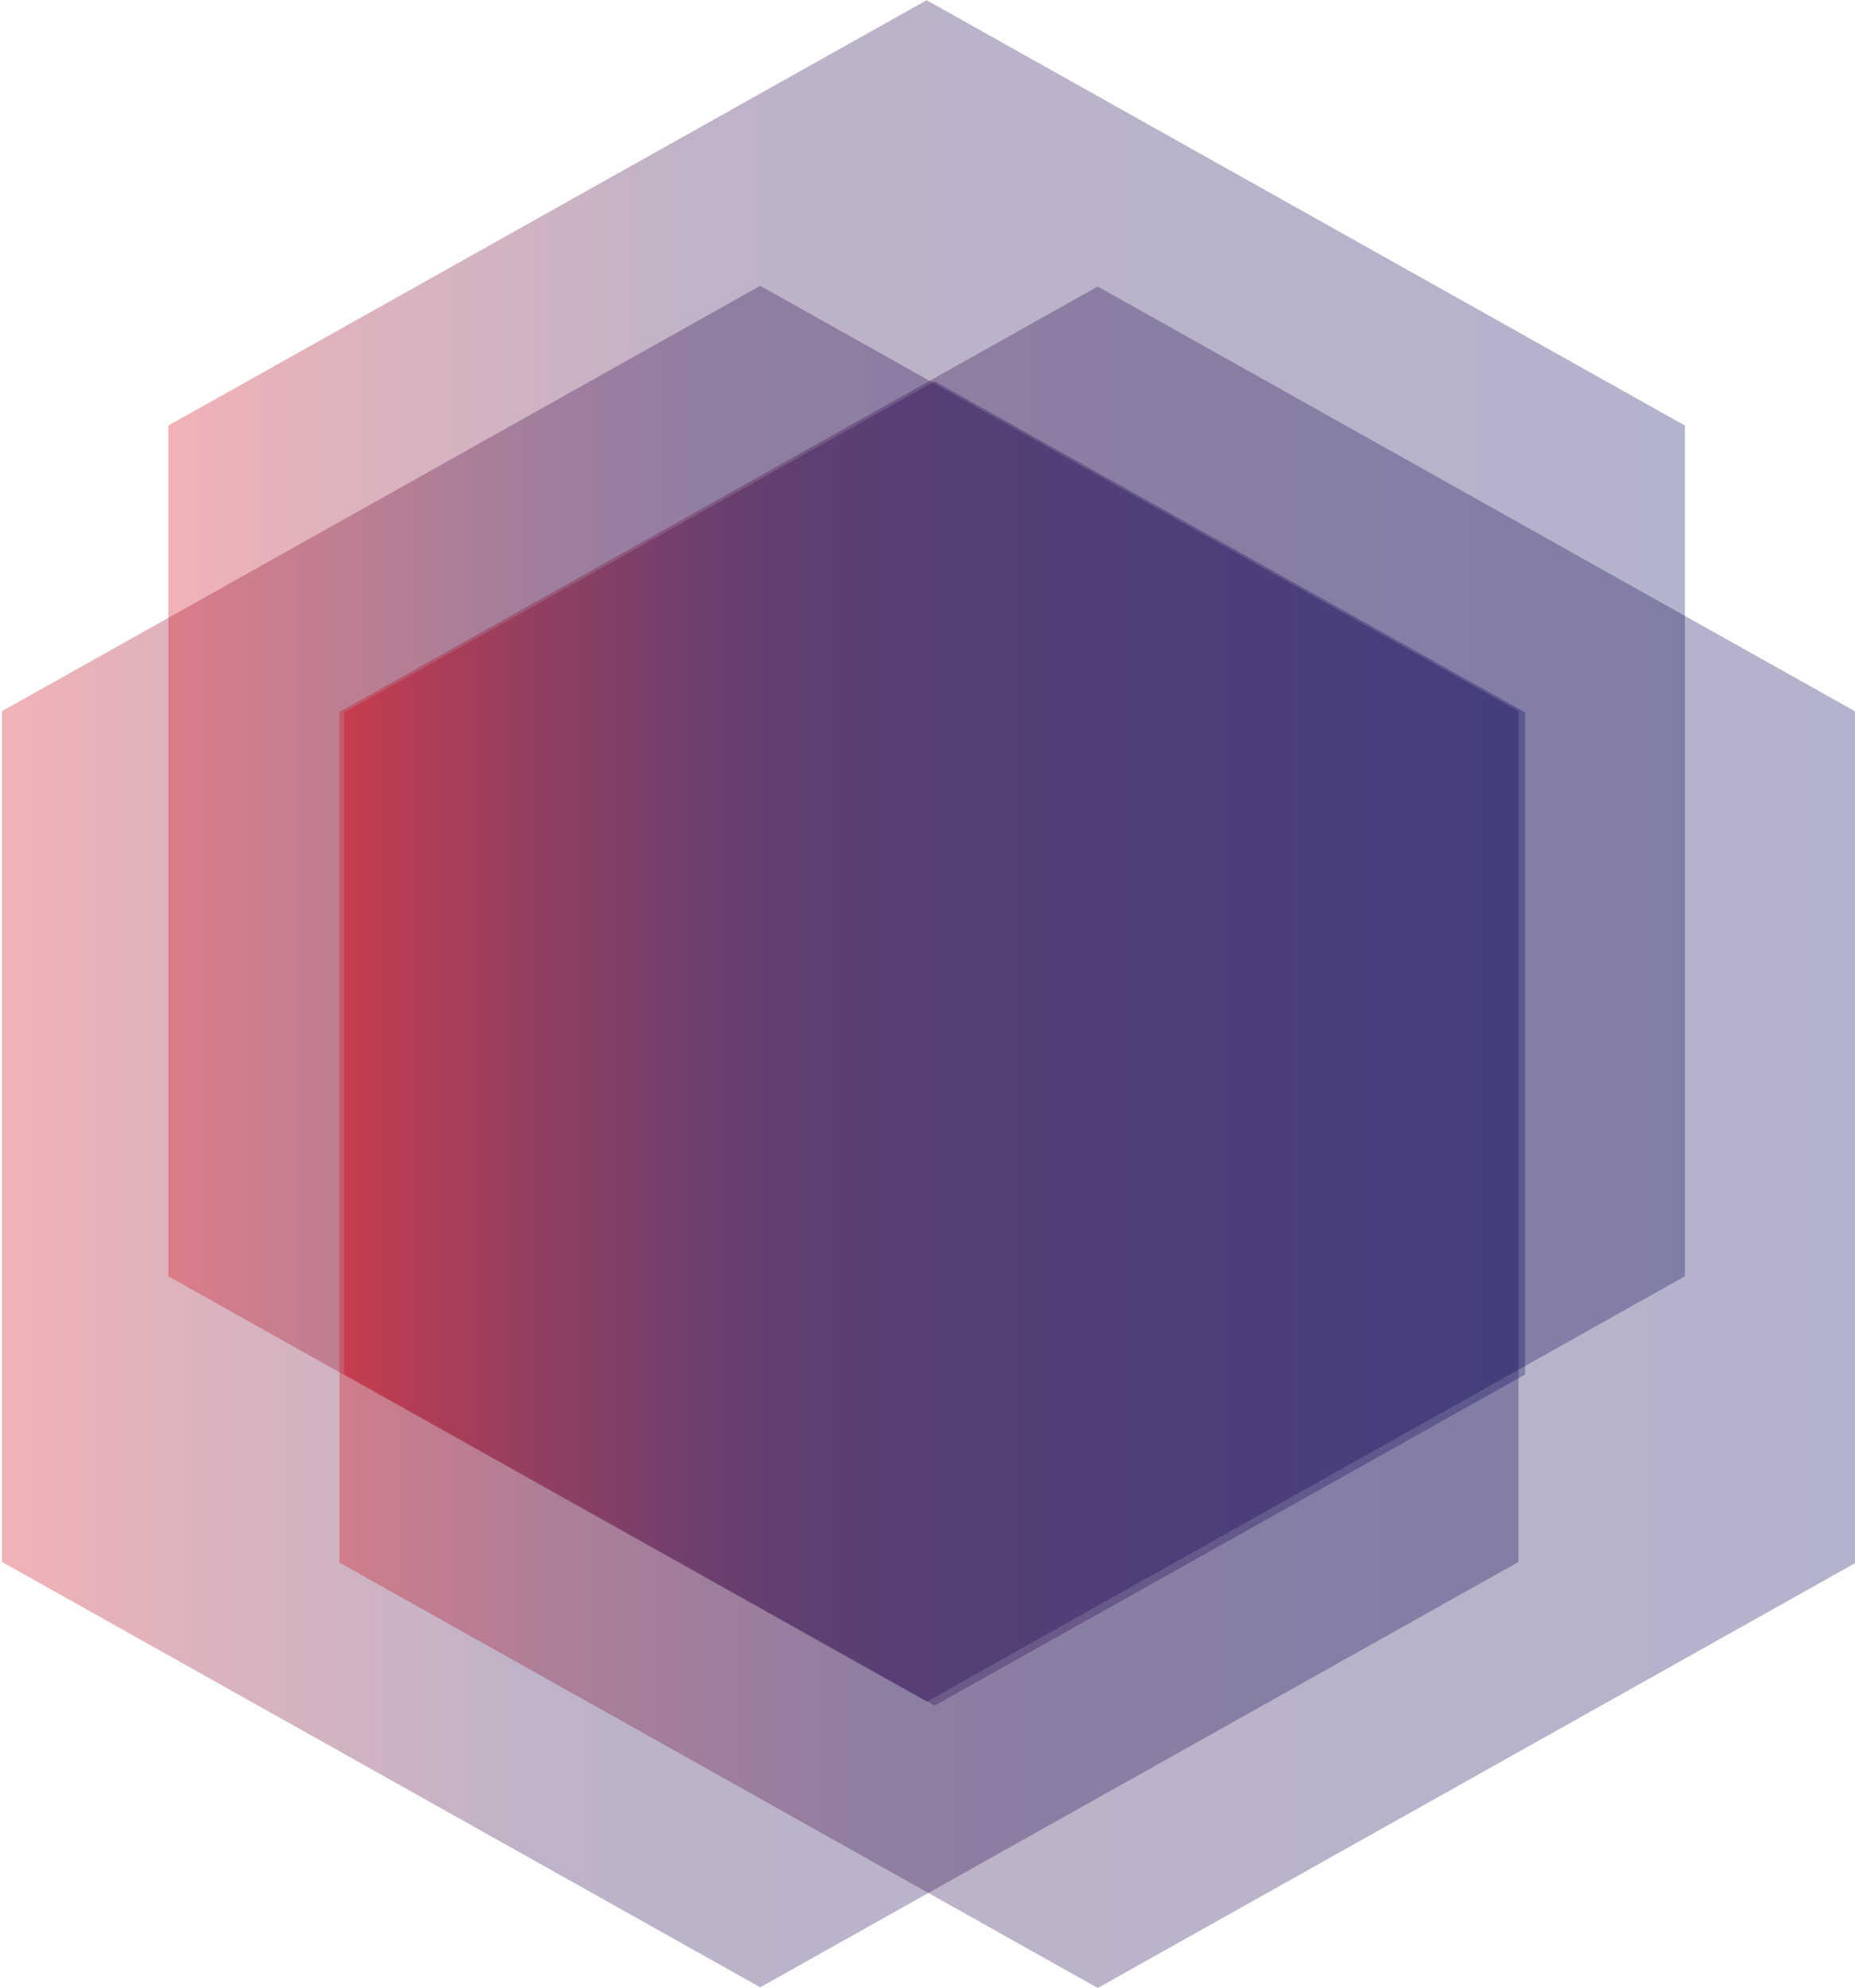
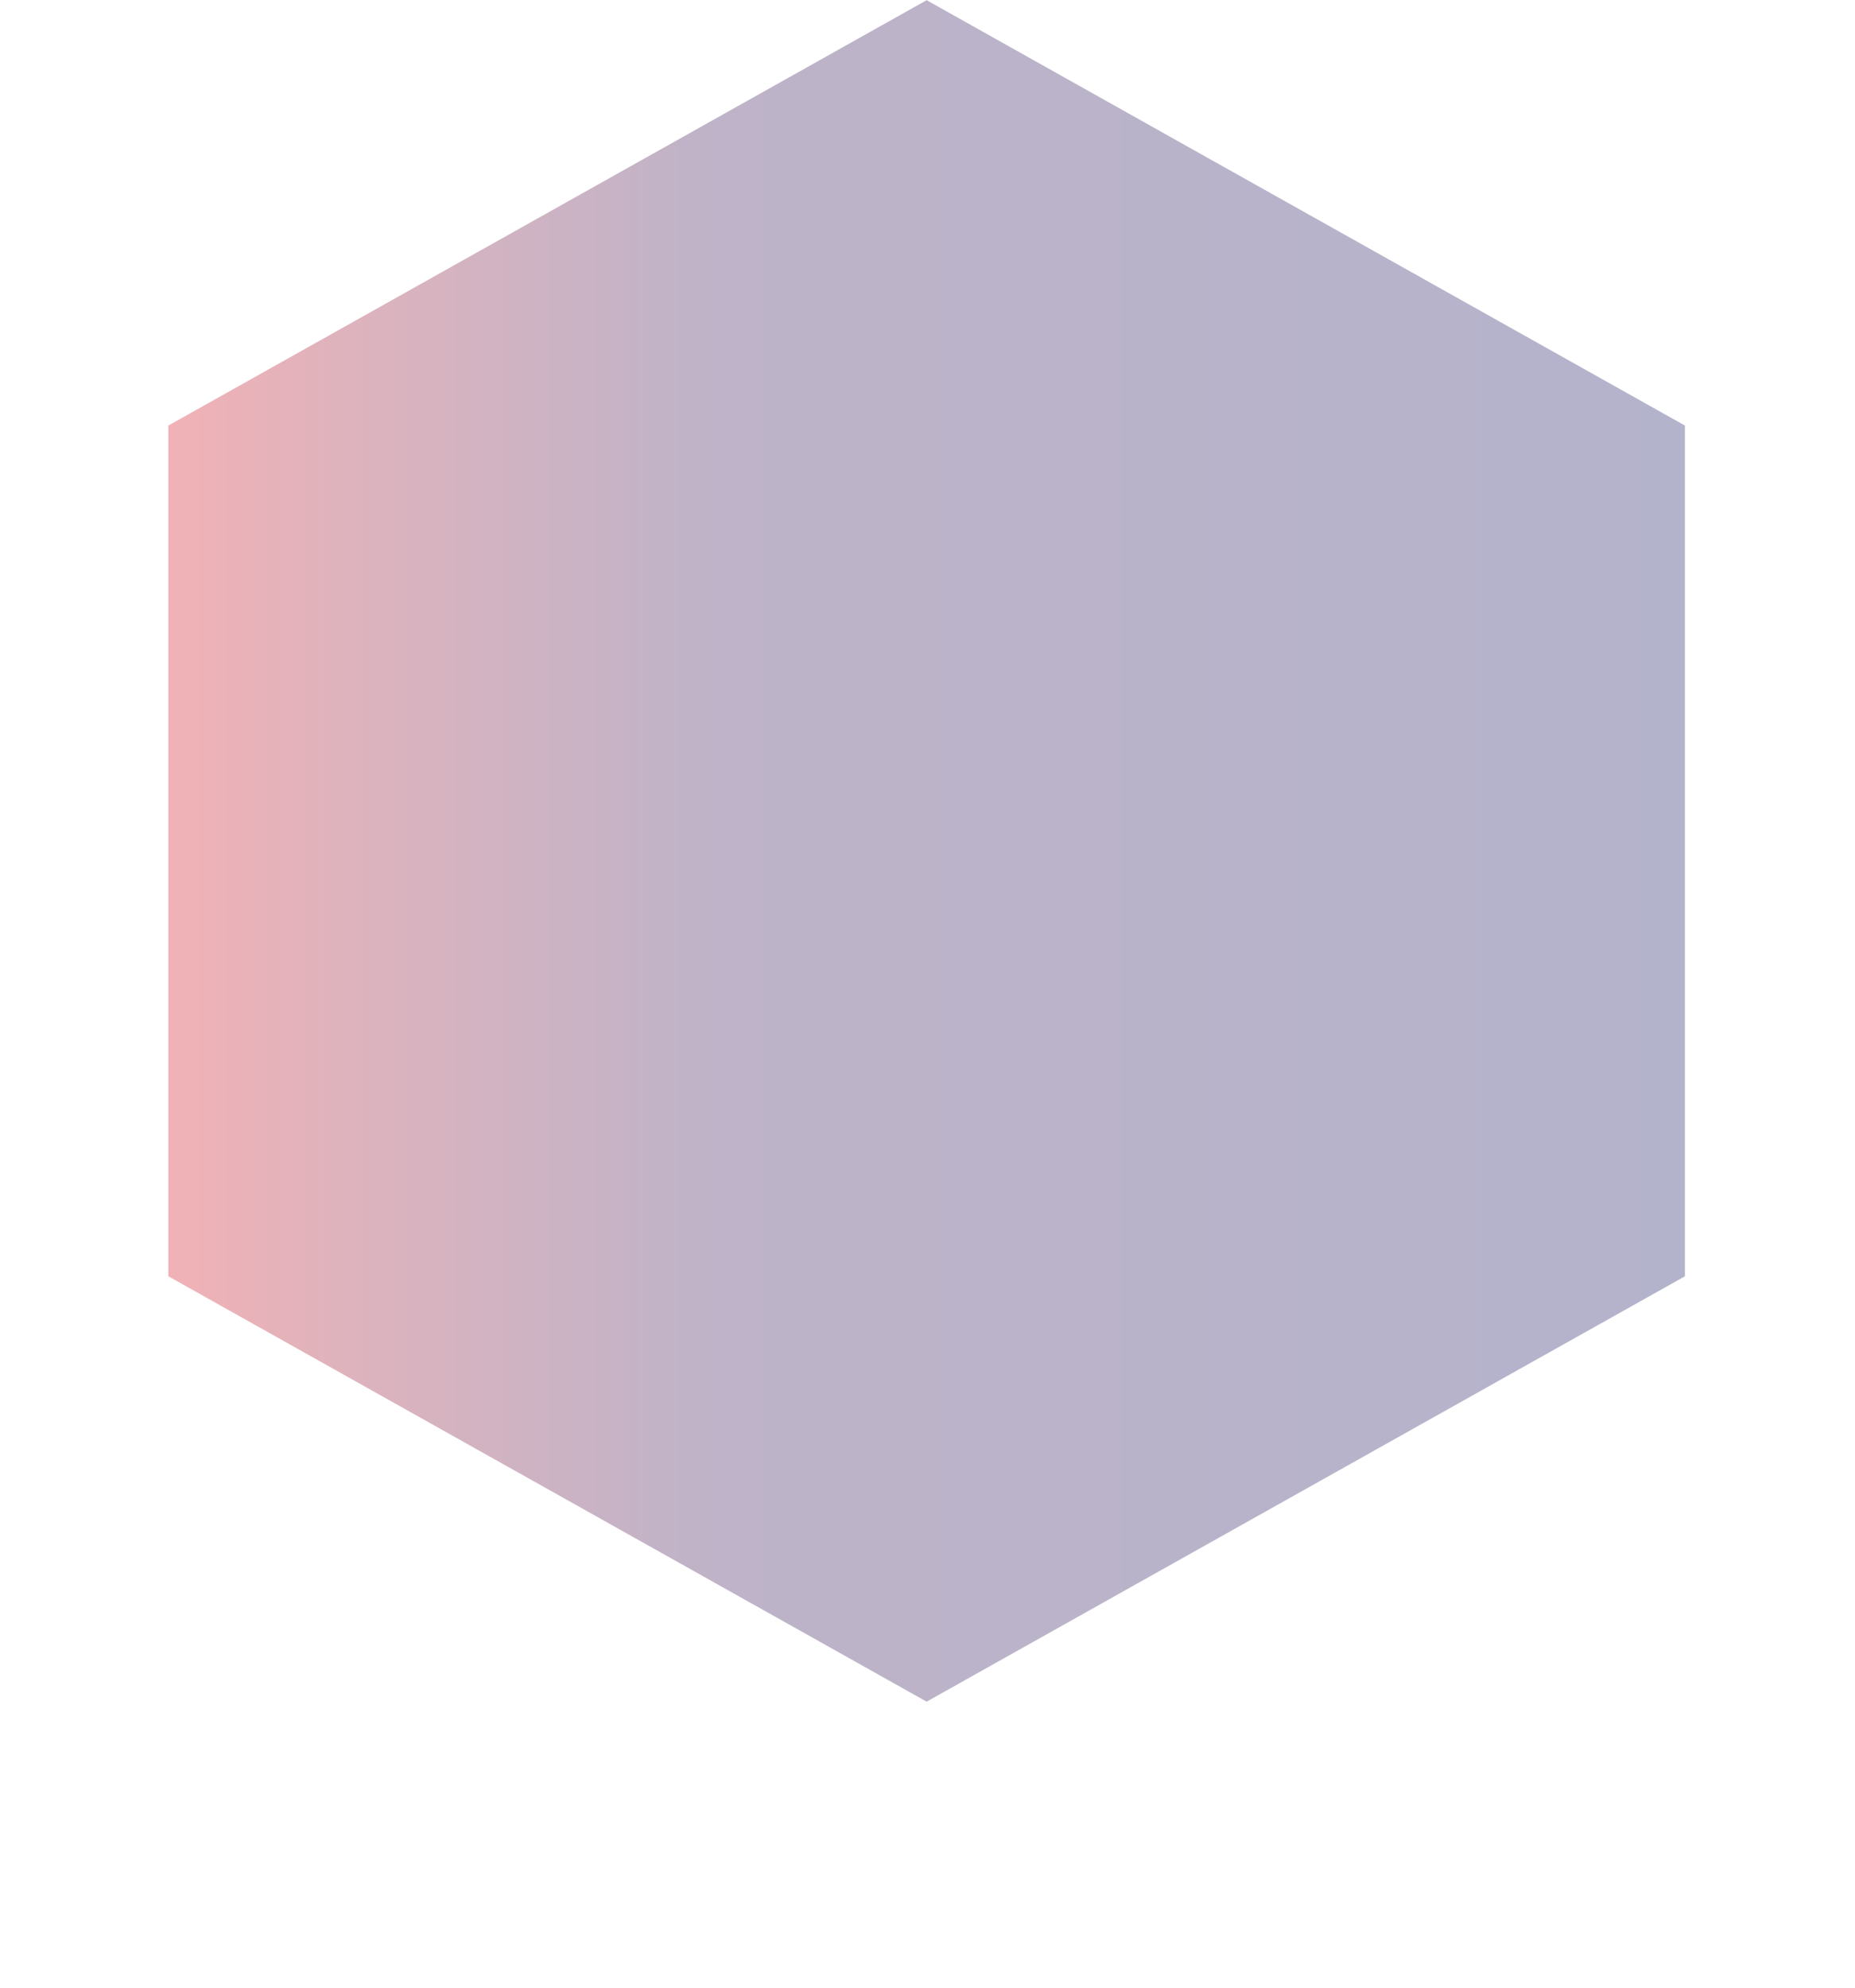
<svg xmlns="http://www.w3.org/2000/svg" xml:space="preserve" width="576" height="617" style="fill-rule:evenodd;clip-rule:evenodd;stroke-linejoin:round;stroke-miterlimit:2">
-   <path d="m5404 1182 242.49 140v280L5404 1742l-242.49-140v-280z" style="fill:url(#a)" transform="matrix(.971 0 0 .943 -5011.224 -1025.915)" />
  <path d="m5404 1182 242.49 140v280L5404 1742l-242.49-140v-280z" style="fill:url(#b)" transform="matrix(.971 0 0 .943 -4959.554 -1114.566)" />
-   <path d="m5404 1182 242.49 140v280L5404 1742l-242.49-140v-280z" style="fill:url(#c)" transform="matrix(.971 0 0 .943 -4906.418 -1025.699)" />
-   <path d="m5404 1182 242.49 140v280L5404 1742l-242.49-140v-280z" style="fill:url(#d)" transform="matrix(.756 0 0 .734 -3795.185 -749.267)" />
  <defs>
    <linearGradient id="a" x1="0" x2="1" y1="0" y2="0" gradientTransform="matrix(560 0 0 560 5124 1462)" gradientUnits="userSpaceOnUse">
      <stop offset="0" style="stop-color:#f70000;stop-opacity:.3" />
      <stop offset=".18" style="stop-color:#8b0226;stop-opacity:.3" />
      <stop offset=".38" style="stop-color:#280449;stop-opacity:.3" />
      <stop offset="1" style="stop-color:#000557;stop-opacity:.3" />
    </linearGradient>
    <linearGradient id="b" x1="0" x2="1" y1="0" y2="0" gradientTransform="matrix(560 0 0 560 5124 1462)" gradientUnits="userSpaceOnUse">
      <stop offset="0" style="stop-color:#f70000;stop-opacity:.3" />
      <stop offset=".18" style="stop-color:#8b0226;stop-opacity:.3" />
      <stop offset=".38" style="stop-color:#280449;stop-opacity:.3" />
      <stop offset="1" style="stop-color:#000557;stop-opacity:.3" />
    </linearGradient>
    <linearGradient id="c" x1="0" x2="1" y1="0" y2="0" gradientTransform="matrix(560 0 0 560 5124 1462)" gradientUnits="userSpaceOnUse">
      <stop offset="0" style="stop-color:#f70000;stop-opacity:.3" />
      <stop offset=".18" style="stop-color:#8b0226;stop-opacity:.3" />
      <stop offset=".38" style="stop-color:#280449;stop-opacity:.3" />
      <stop offset="1" style="stop-color:#000557;stop-opacity:.3" />
    </linearGradient>
    <linearGradient id="d" x1="0" x2="1" y1="0" y2="0" gradientTransform="matrix(560 0 0 560 5124 1462)" gradientUnits="userSpaceOnUse">
      <stop offset="0" style="stop-color:#f70000;stop-opacity:.3" />
      <stop offset=".18" style="stop-color:#8b0226;stop-opacity:.3" />
      <stop offset=".38" style="stop-color:#280449;stop-opacity:.3" />
      <stop offset="1" style="stop-color:#000557;stop-opacity:.3" />
    </linearGradient>
  </defs>
</svg>